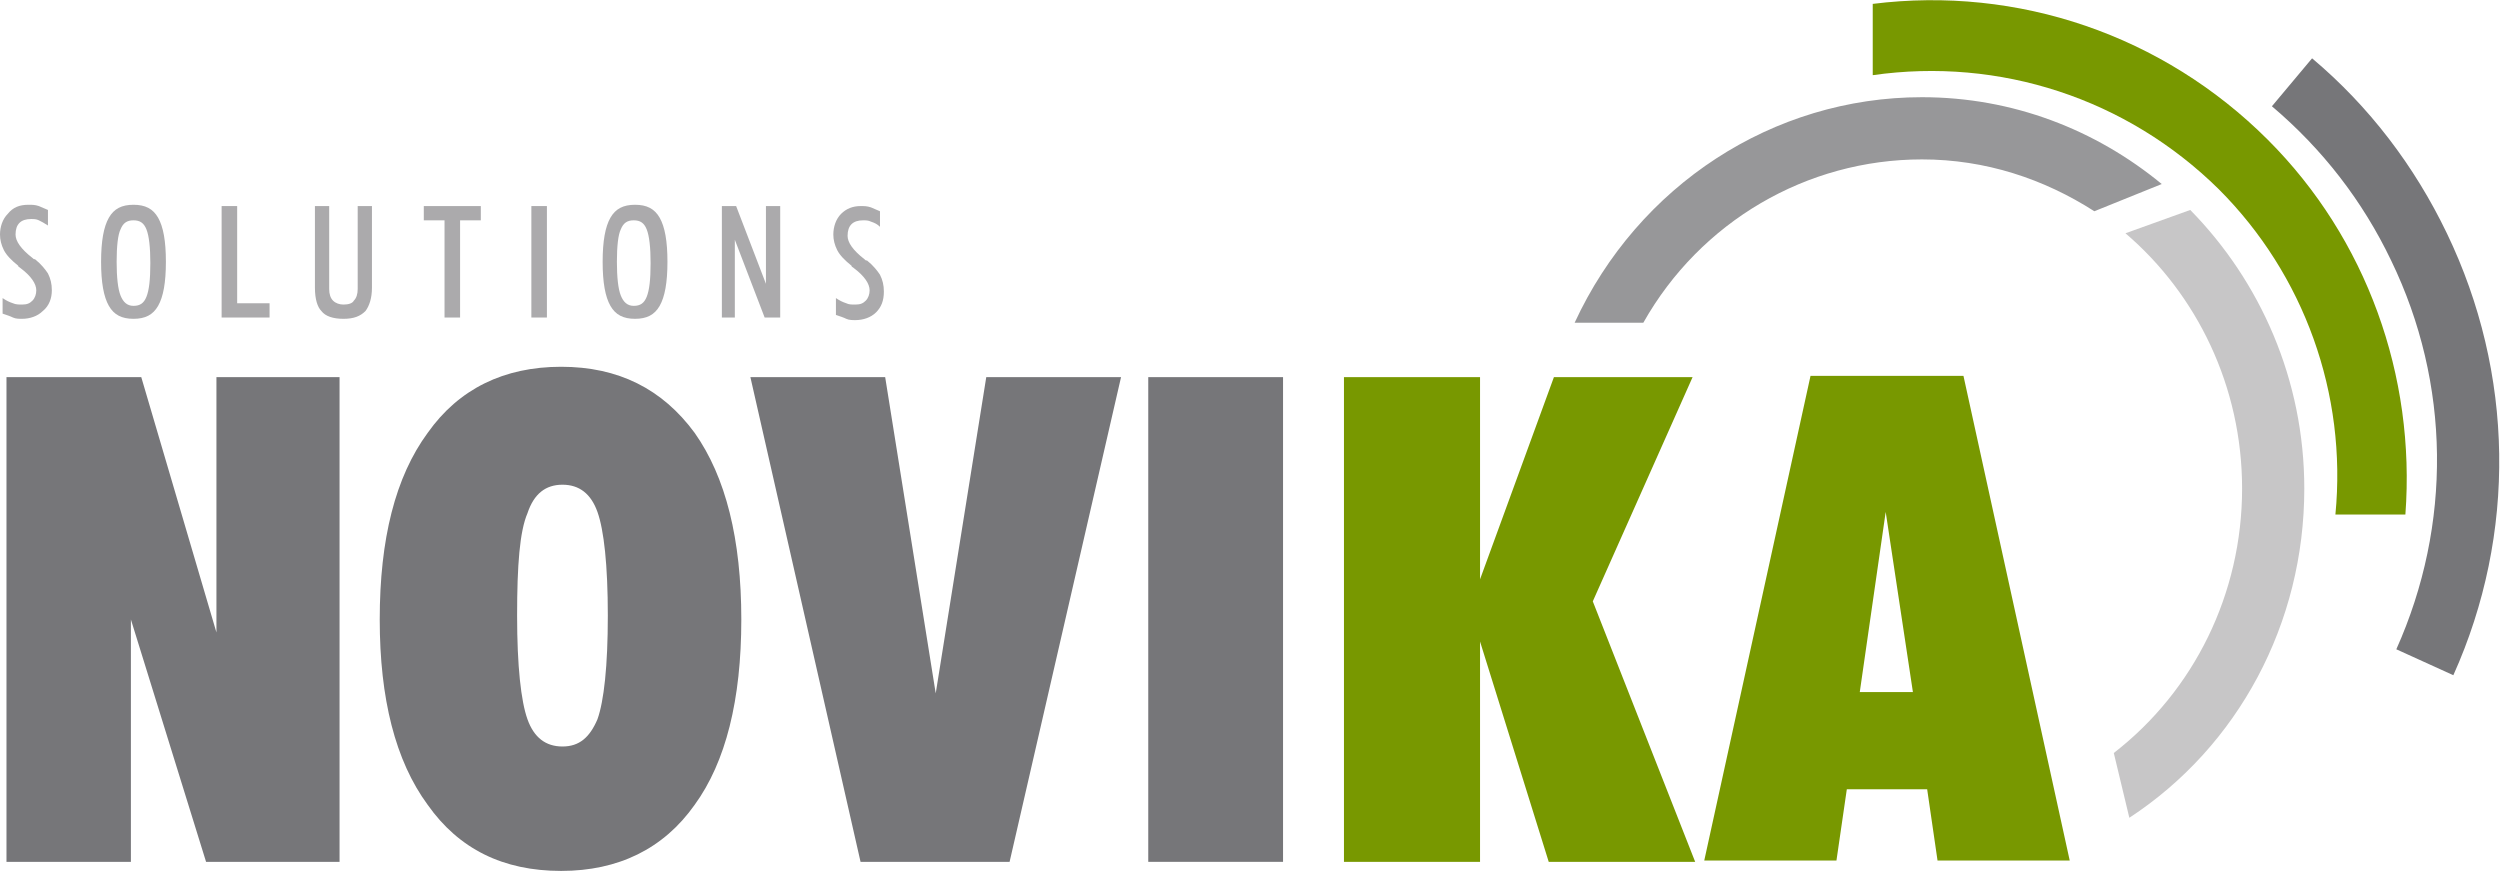
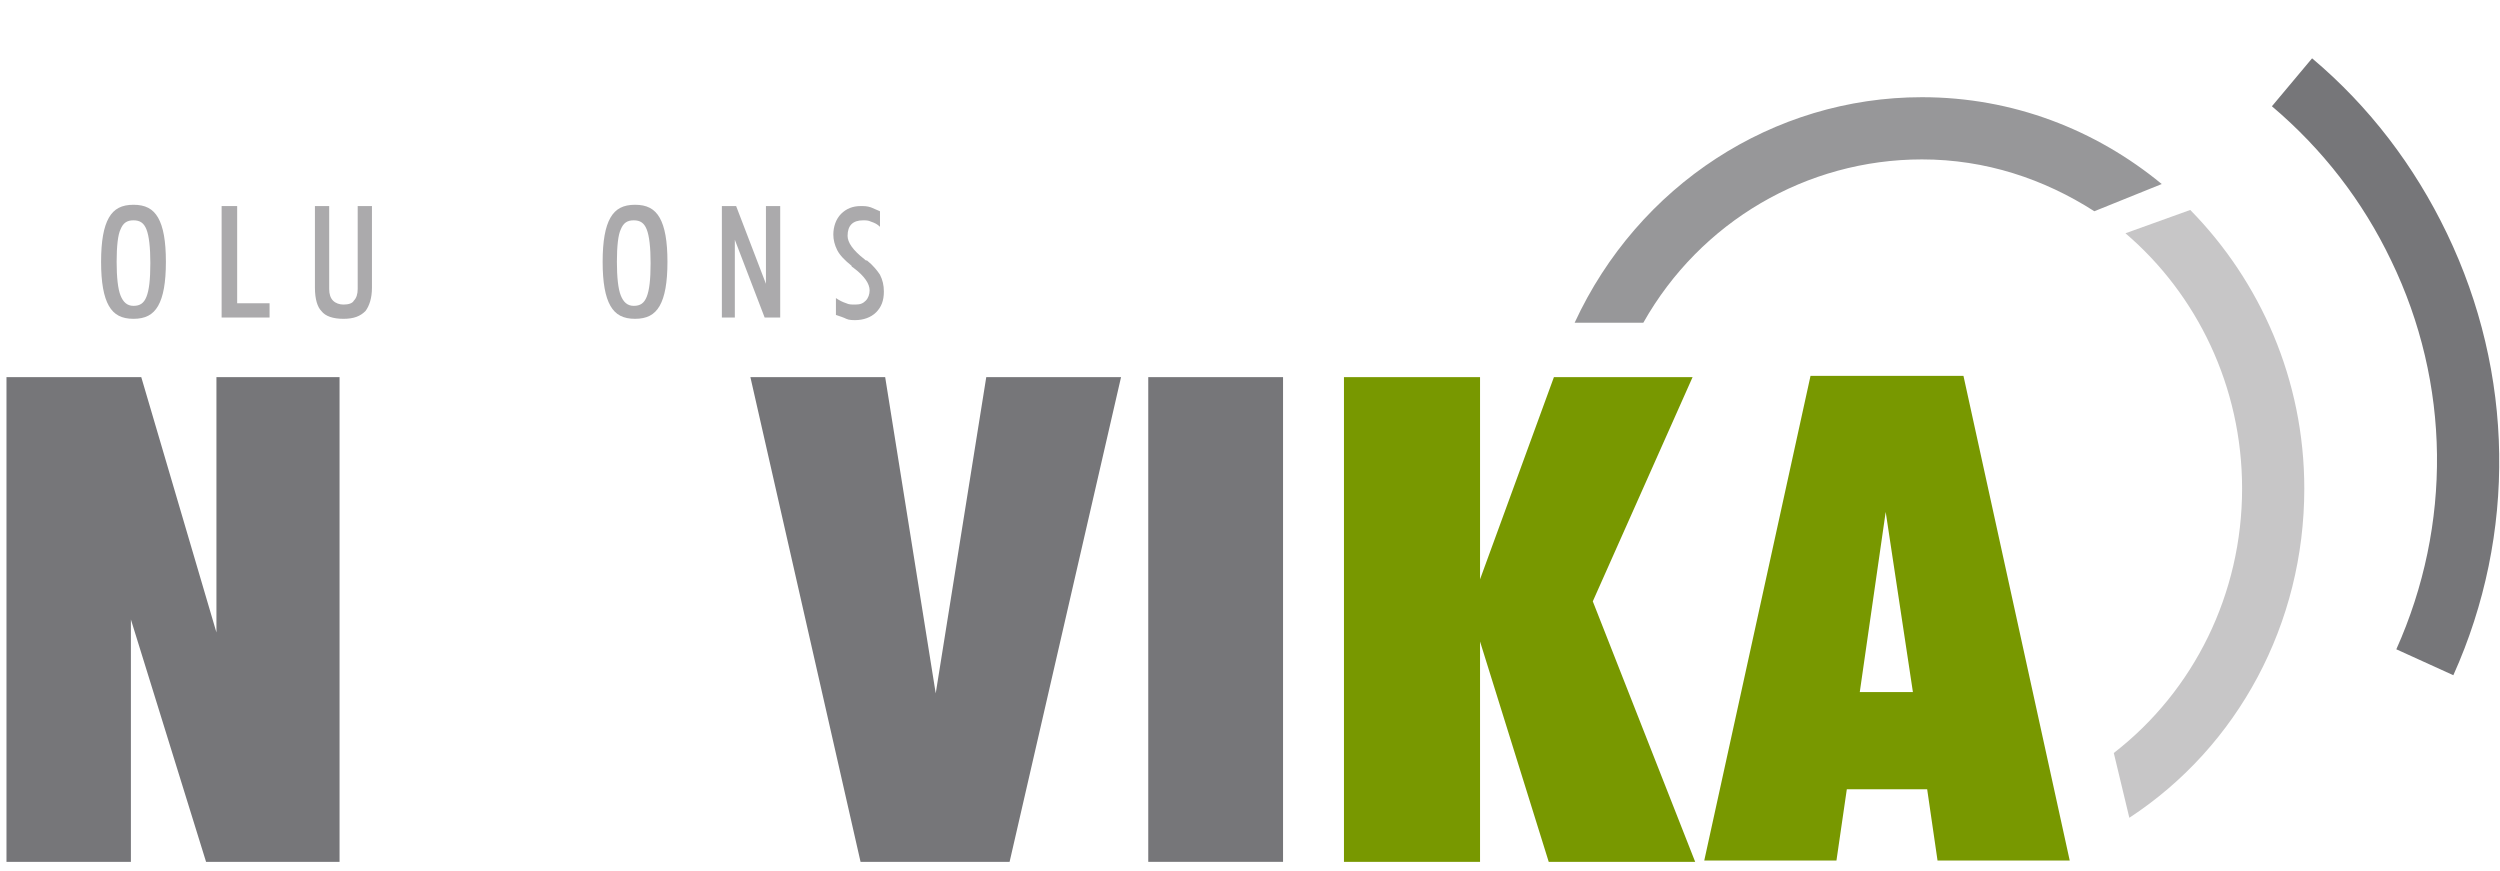
<svg xmlns="http://www.w3.org/2000/svg" version="1.1" id="Layer_1" x="0px" y="0px" viewBox="0 0 192.9 67.2" style="enable-background:new 0 0 192.9 67.2;" xml:space="preserve">
  <style type="text/css">
	.st0{fill:#767679;}
	.st1{fill:#789800;}
	.st2{fill:#ABAAAC;}
	.st3{fill:#979799;}
	.st4{fill:#C7C6C7;}
</style>
  <g>
    <g>
      <path class="st0" d="M0.5,66.4V29.1h10.4l5.8,19.7V29.1h9.5v37.4H15.9l-5.8-18.7v18.7H0.5z" />
-       <path class="st0" d="M29.3,47.8c0-6.2,1.2-11,3.7-14.4c2.4-3.4,5.9-5.1,10.3-5.1c4.4,0,7.8,1.7,10.3,5.1c2.4,3.4,3.6,8.2,3.6,14.4    c0,6.2-1.2,11-3.6,14.3c-2.4,3.4-5.9,5.1-10.3,5.1c-4.5,0-7.9-1.7-10.3-5.1C30.5,58.7,29.3,53.9,29.3,47.8z M39.9,47.5    c0,3.9,0.3,6.6,0.8,8c0.5,1.4,1.4,2.1,2.7,2.1c1.3,0,2.1-0.7,2.7-2.1c0.5-1.4,0.8-4.1,0.8-8c0-3.9-0.3-6.6-0.8-8    c-0.5-1.4-1.4-2.1-2.7-2.1c-1.3,0-2.2,0.7-2.7,2.2C40.1,41,39.9,43.6,39.9,47.5z" />
      <path class="st0" d="M57.9,29.1h10.4l3.9,24.4l3.9-24.4h10.4l-8.6,37.4H66.4L57.9,29.1z" />
      <path class="st0" d="M88.6,66.4V29.1H99v37.4H88.6z" />
      <path class="st1" d="M103.7,66.4V29.1h10.5v15.6l5.7-15.6h10.7l-7.7,17.3l7.9,20.1h-11.3l-5.3-17v17H103.7z" />
      <path class="st1" d="M131.5,66.4l8.2-37.4h11.8l8.2,37.4h-10.2l-0.8-5.5h-6.2l-0.8,5.5H131.5z M143.5,53.4h4.1l-2.1-13.9    L143.5,53.4z" />
    </g>
    <g>
-       <path class="st2" d="M0.2,23c0.3,0.2,0.5,0.3,0.8,0.4c0.2,0.1,0.5,0.1,0.7,0.1c0.4,0,0.6-0.1,0.8-0.3c0.2-0.2,0.3-0.5,0.3-0.8    c0-0.5-0.4-1.1-1.2-1.7c-0.1-0.1-0.2-0.1-0.2-0.2c-0.5-0.4-0.9-0.8-1.1-1.2C0.1,18.9,0,18.5,0,18.1c0-0.6,0.2-1.2,0.6-1.6    C1,16,1.5,15.8,2.2,15.8c0.3,0,0.5,0,0.8,0.1c0.2,0.1,0.5,0.2,0.7,0.3v1.2C3.4,17.2,3.2,17.1,3,17c-0.2-0.1-0.4-0.1-0.6-0.1    c-0.4,0-0.7,0.1-0.9,0.3c-0.2,0.2-0.3,0.5-0.3,0.9c0,0.5,0.4,1.1,1.3,1.8c0.1,0.1,0.1,0.1,0.2,0.1c0.5,0.4,0.8,0.8,1,1.1    C3.9,21.5,4,21.9,4,22.4C4,23,3.8,23.6,3.3,24c-0.4,0.4-1,0.6-1.6,0.6c-0.2,0-0.5,0-0.7-0.1c-0.2-0.1-0.5-0.2-0.8-0.3V23z" />
      <path class="st2" d="M7.8,20.2c0-1.6,0.2-2.7,0.6-3.4s1-1,1.9-1c0.9,0,1.5,0.3,1.9,1c0.4,0.7,0.6,1.8,0.6,3.4    c0,1.6-0.2,2.7-0.6,3.4c-0.4,0.7-1,1-1.9,1c-0.9,0-1.5-0.3-1.9-1C8,22.9,7.8,21.8,7.8,20.2z M9,20.2c0,1.2,0.1,2.1,0.3,2.6    c0.2,0.5,0.5,0.8,1,0.8c0.5,0,0.8-0.2,1-0.7c0.2-0.5,0.3-1.3,0.3-2.6c0-1.2-0.1-2.1-0.3-2.6c-0.2-0.5-0.5-0.7-1-0.7    c-0.5,0-0.8,0.2-1,0.7C9.1,18.1,9,19,9,20.2z" />
      <path class="st2" d="M17.1,24.5v-8.6h1.2v7.5h2.5v1.1H17.1z" />
      <path class="st2" d="M24.3,22.2v-6.3h1.1v6.4c0,0.4,0.1,0.7,0.3,0.9c0.2,0.2,0.5,0.3,0.8,0.3c0.4,0,0.7-0.1,0.8-0.3    c0.2-0.2,0.3-0.5,0.3-0.9v-6.4h1.1v6.3c0,0.8-0.2,1.4-0.5,1.8c-0.4,0.4-0.9,0.6-1.7,0.6c-0.8,0-1.4-0.2-1.7-0.6    C24.5,23.7,24.3,23.1,24.3,22.2z" />
-       <path class="st2" d="M34.3,24.5V17h-1.6v-1.1h4.4V17h-1.6v7.5H34.3z" />
-       <path class="st2" d="M41,24.5v-8.6h1.2v8.6H41z" />
      <path class="st2" d="M46.5,20.2c0-1.6,0.2-2.7,0.6-3.4c0.4-0.7,1-1,1.9-1c0.9,0,1.5,0.3,1.9,1c0.4,0.7,0.6,1.8,0.6,3.4    c0,1.6-0.2,2.7-0.6,3.4c-0.4,0.7-1,1-1.9,1c-0.9,0-1.5-0.3-1.9-1C46.7,22.9,46.5,21.8,46.5,20.2z M47.6,20.2    c0,1.2,0.1,2.1,0.3,2.6c0.2,0.5,0.5,0.8,1,0.8c0.5,0,0.8-0.2,1-0.7c0.2-0.5,0.3-1.3,0.3-2.6c0-1.2-0.1-2.1-0.3-2.6    c-0.2-0.5-0.5-0.7-1-0.7c-0.5,0-0.8,0.2-1,0.7C47.7,18.1,47.6,19,47.6,20.2z" />
      <path class="st2" d="M55.7,24.5v-8.6h1.1l2.3,6v-6h1.1v8.6H59l-2.3-6v6H55.7z" />
      <path class="st2" d="M64.5,23c0.3,0.2,0.5,0.3,0.8,0.4c0.2,0.1,0.4,0.1,0.7,0.1c0.4,0,0.6-0.1,0.8-0.3c0.2-0.2,0.3-0.5,0.3-0.8    c0-0.5-0.4-1.1-1.2-1.7c-0.1-0.1-0.2-0.1-0.2-0.2c-0.5-0.4-0.9-0.8-1.1-1.2c-0.2-0.4-0.3-0.8-0.3-1.2c0-0.6,0.2-1.2,0.6-1.6    c0.4-0.4,0.9-0.6,1.5-0.6c0.3,0,0.5,0,0.8,0.1c0.2,0.1,0.5,0.2,0.7,0.3v1.2c-0.2-0.2-0.4-0.3-0.7-0.4c-0.2-0.1-0.4-0.1-0.6-0.1    c-0.4,0-0.7,0.1-0.9,0.3c-0.2,0.2-0.3,0.5-0.3,0.9c0,0.5,0.4,1.1,1.3,1.8c0.1,0.1,0.1,0.1,0.2,0.1c0.5,0.4,0.8,0.8,1,1.1    c0.2,0.4,0.3,0.8,0.3,1.3c0,0.7-0.2,1.2-0.6,1.6c-0.4,0.4-1,0.6-1.6,0.6c-0.2,0-0.5,0-0.7-0.1c-0.2-0.1-0.5-0.2-0.8-0.3V23z" />
    </g>
    <g>
      <path class="st3" d="M166.8,14.2c-5.1-4.2-11.5-6.7-18.5-6.7c-11.5,0-21.9,6.8-26.8,17.4l5.3,0c4.4-7.8,12.6-12.6,21.5-12.6    c4.9,0,9.4,1.5,13.3,4L166.8,14.2z" />
      <path class="st4" d="M169,16.2c5.4,5.5,8.8,13.1,8.8,21.5c0,10.4-5.1,19.9-13.5,25.4l-1.2-5c6.2-4.8,9.9-12.3,9.9-20.4    c0-7.9-3.5-15-9-19.7L169,16.2z" />
      <g>
-         <path class="st1" d="M185.6,39.7c0.8-10.7-3-21.3-10.6-28.9c-8.1-8.1-19.3-11.9-30.5-10.5v5.5c9.8-1.4,19.6,1.8,26.7,8.8     c6.6,6.6,9.9,15.8,9,25.1H185.6z" />
        <path class="st0" d="M189.3,52.1l-4.4-2c4.3-9.6,4.2-20.5-0.4-30c-2.2-4.6-5.3-8.6-9.2-11.9l3.1-3.7c4.4,3.7,7.9,8.3,10.4,13.5     C194,28.8,194.2,41.2,189.3,52.1z" />
      </g>
    </g>
    <path class="st1" d="M150.8,29" />
  </g>
</svg>